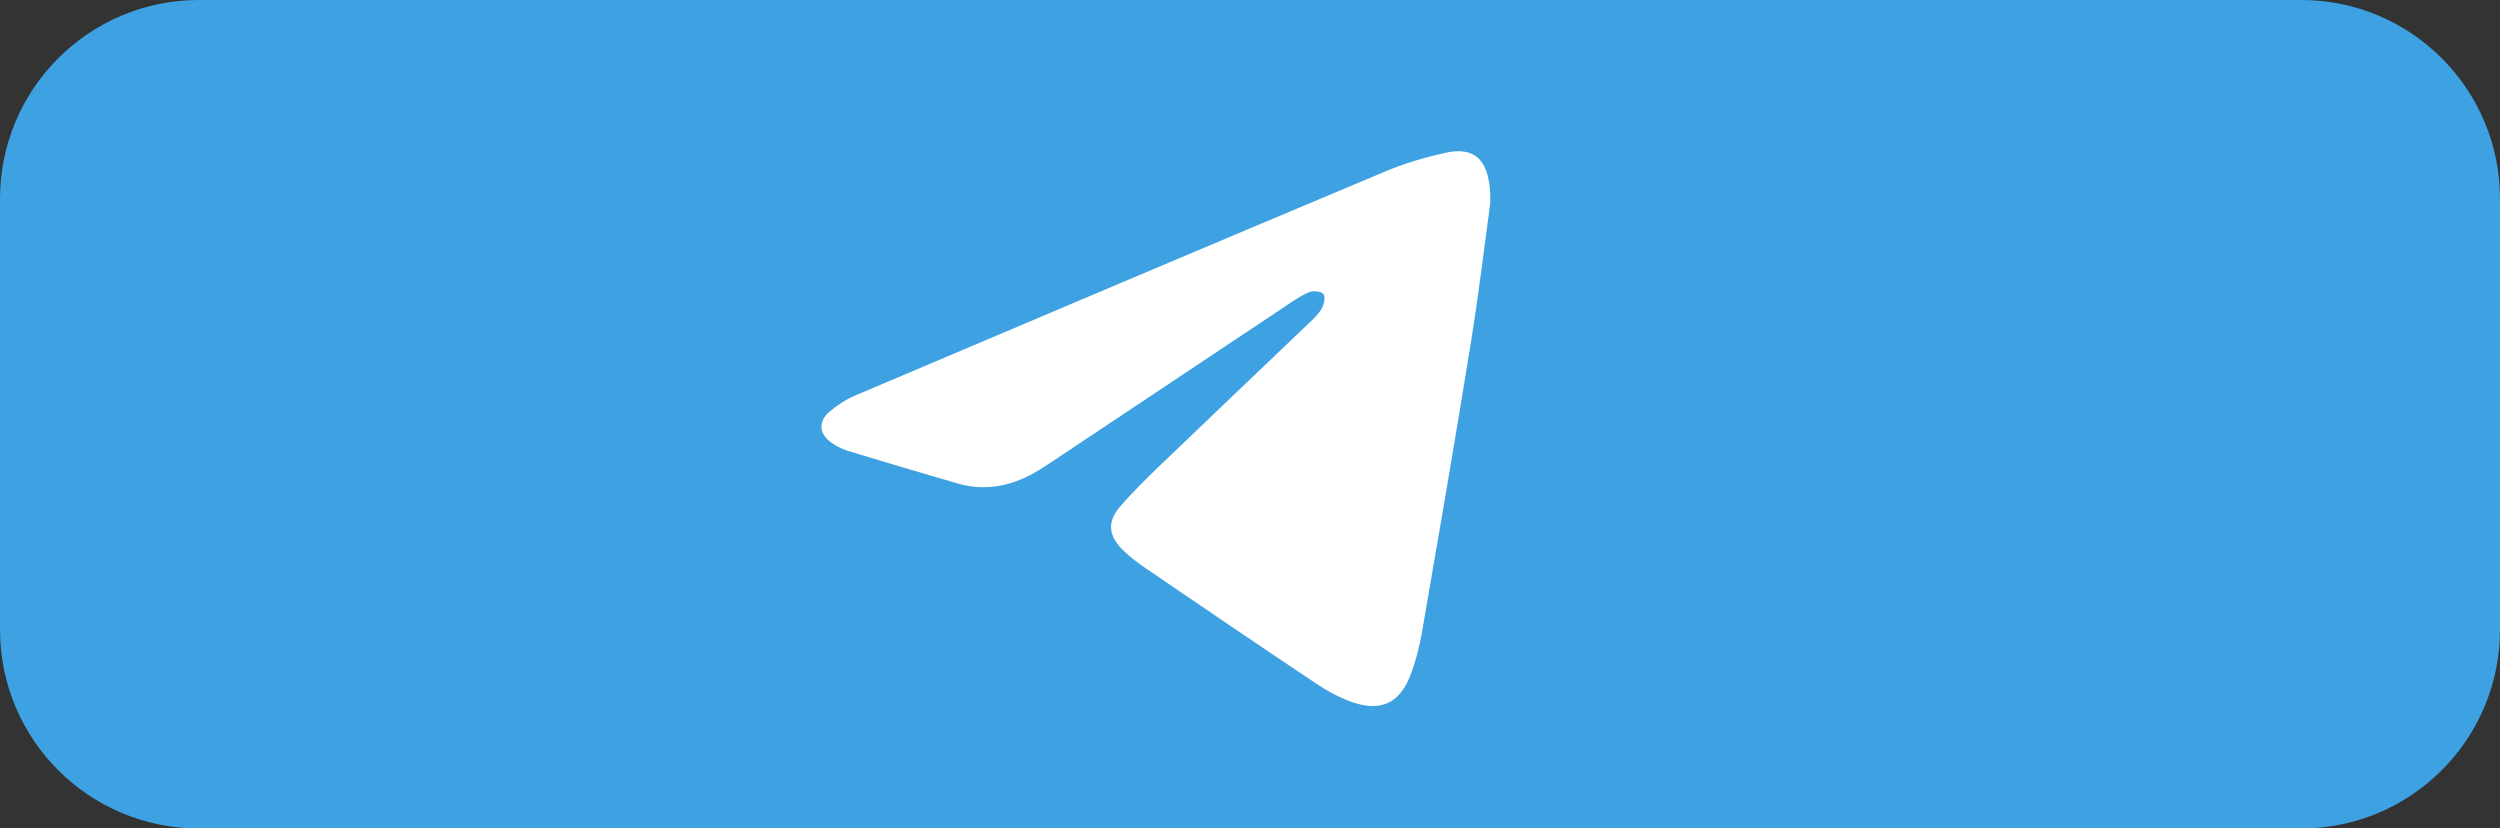
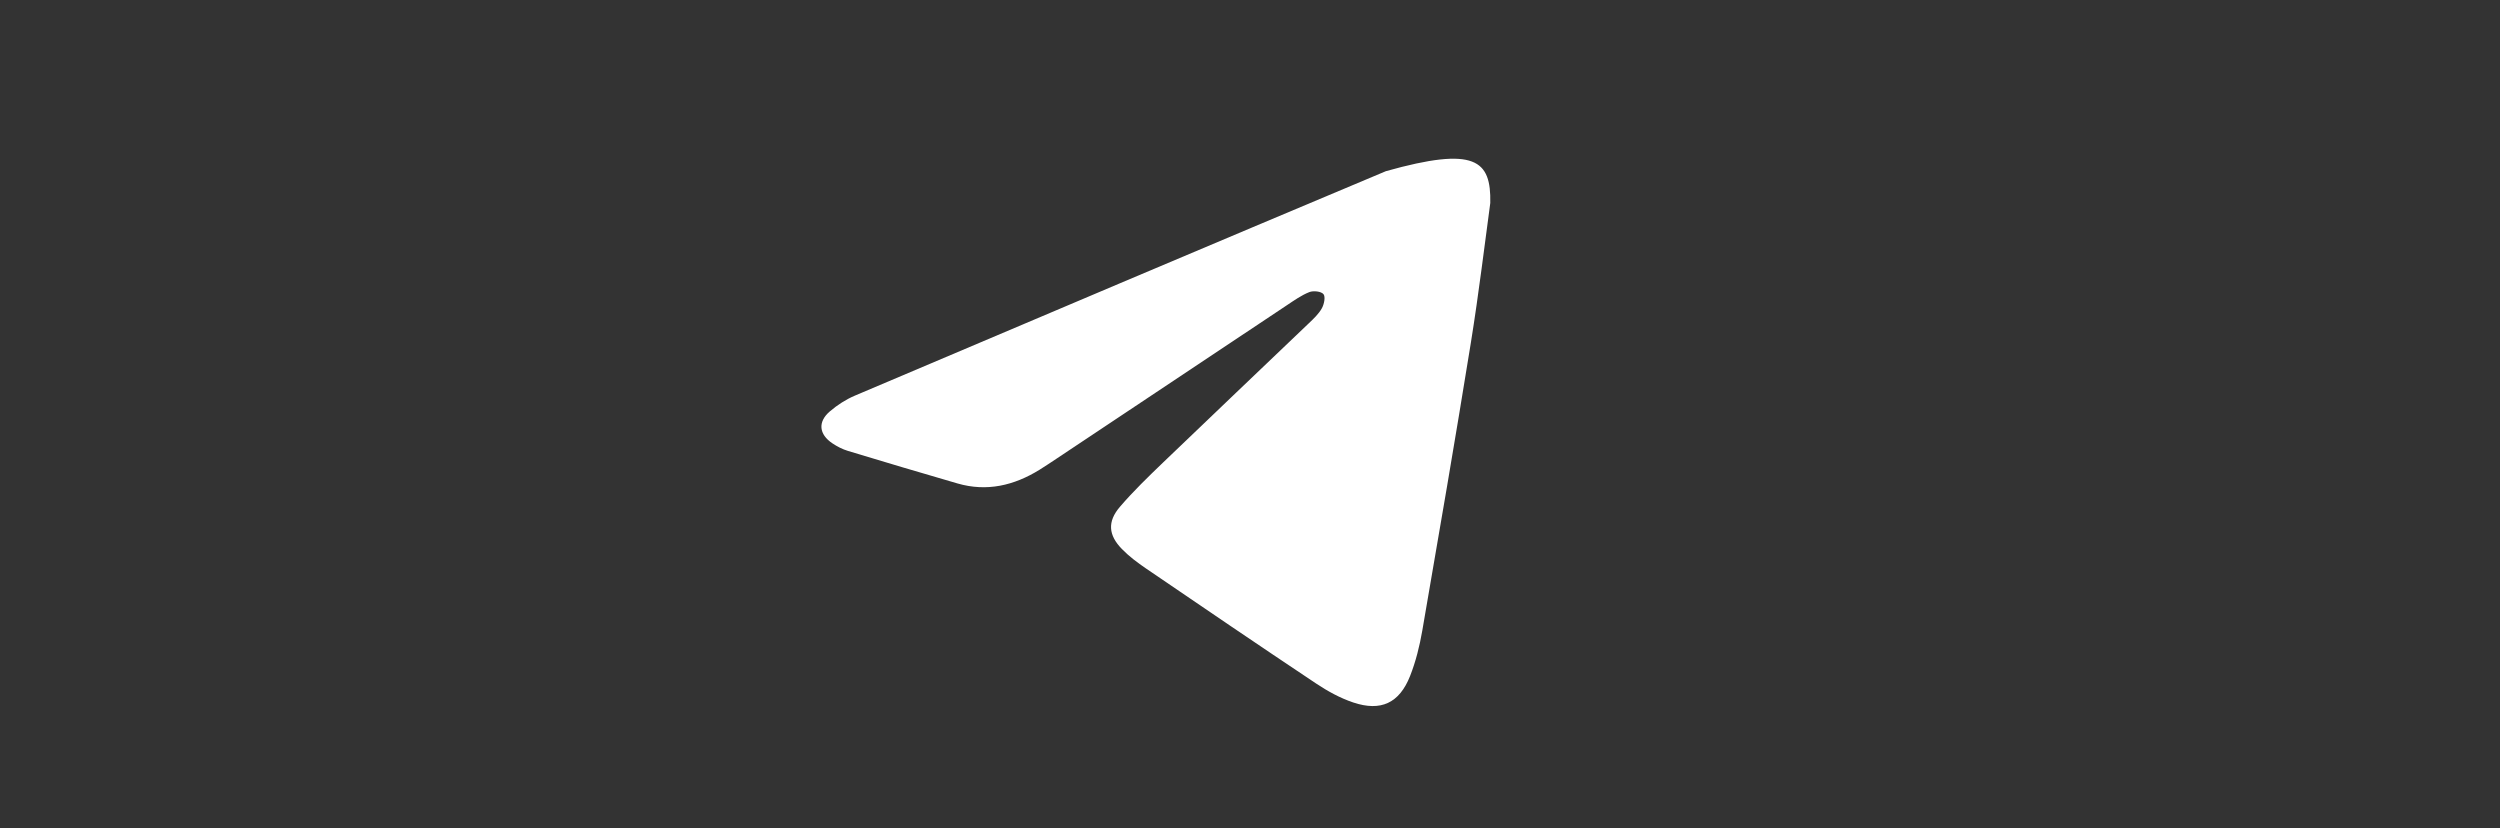
<svg xmlns="http://www.w3.org/2000/svg" version="1.1" id="Layer_1" x="0px" y="0px" width="150.881px" height="50px" viewBox="0 0 150.881 50" xml:space="preserve">
  <rect x="0" y="0" width="150.881" height="50" fill="#333333" stroke="none" />
-   <path fill-rule="evenodd" clip-rule="evenodd" fill="#3DA1E2" d="M150.881,38c0,6.627-5.373,12-12,12H12C5.373,50,0,44.628,0,38V12 C0,5.373,5.373,0,12,0h126.881c6.627,0,12,5.373,12,12V38z" />
  <g>
-     <path fill-rule="evenodd" clip-rule="evenodd" fill="#FFFFFF" d="M89.942,12.251c-0.321,2.342-0.683,5.399-1.172,8.434 c-0.935,5.799-1.932,11.589-2.932,17.377c-0.161,0.93-0.393,1.867-0.739,2.743c-0.646,1.629-1.76,2.149-3.425,1.592 c-0.795-0.266-1.559-0.688-2.258-1.155c-3.434-2.288-6.846-4.611-10.255-6.935c-0.513-0.35-1.021-0.73-1.453-1.174 c-0.816-0.838-0.883-1.65-0.122-2.541c0.811-0.947,1.715-1.819,2.615-2.685c2.922-2.808,5.862-5.595,8.79-8.397 c0.289-0.275,0.594-0.562,0.784-0.901c0.138-0.243,0.23-0.695,0.101-0.855c-0.141-0.171-0.609-0.222-0.855-0.125 c-0.481,0.19-0.919,0.503-1.355,0.793c-4.623,3.075-9.242,6.156-13.863,9.234c-0.354,0.235-0.707,0.473-1.068,0.697 c-1.536,0.948-3.174,1.34-4.949,0.824c-2.207-0.641-4.411-1.296-6.61-1.963c-0.33-0.1-0.653-0.266-0.94-0.458 c-0.812-0.542-0.892-1.295-0.155-1.926c0.449-0.385,0.971-0.722,1.514-0.953c10.676-4.532,21.355-9.056,32.049-13.547 c1.145-0.48,2.359-0.831,3.571-1.104C89.042,8.813,89.996,9.664,89.942,12.251z" />
+     <path fill-rule="evenodd" clip-rule="evenodd" fill="#FFFFFF" d="M89.942,12.251c-0.321,2.342-0.683,5.399-1.172,8.434 c-0.935,5.799-1.932,11.589-2.932,17.377c-0.161,0.93-0.393,1.867-0.739,2.743c-0.646,1.629-1.76,2.149-3.425,1.592 c-0.795-0.266-1.559-0.688-2.258-1.155c-3.434-2.288-6.846-4.611-10.255-6.935c-0.513-0.35-1.021-0.73-1.453-1.174 c-0.816-0.838-0.883-1.65-0.122-2.541c0.811-0.947,1.715-1.819,2.615-2.685c2.922-2.808,5.862-5.595,8.79-8.397 c0.289-0.275,0.594-0.562,0.784-0.901c0.138-0.243,0.23-0.695,0.101-0.855c-0.141-0.171-0.609-0.222-0.855-0.125 c-0.481,0.19-0.919,0.503-1.355,0.793c-4.623,3.075-9.242,6.156-13.863,9.234c-0.354,0.235-0.707,0.473-1.068,0.697 c-1.536,0.948-3.174,1.34-4.949,0.824c-2.207-0.641-4.411-1.296-6.61-1.963c-0.33-0.1-0.653-0.266-0.94-0.458 c-0.812-0.542-0.892-1.295-0.155-1.926c0.449-0.385,0.971-0.722,1.514-0.953c10.676-4.532,21.355-9.056,32.049-13.547 C89.042,8.813,89.996,9.664,89.942,12.251z" />
  </g>
</svg>